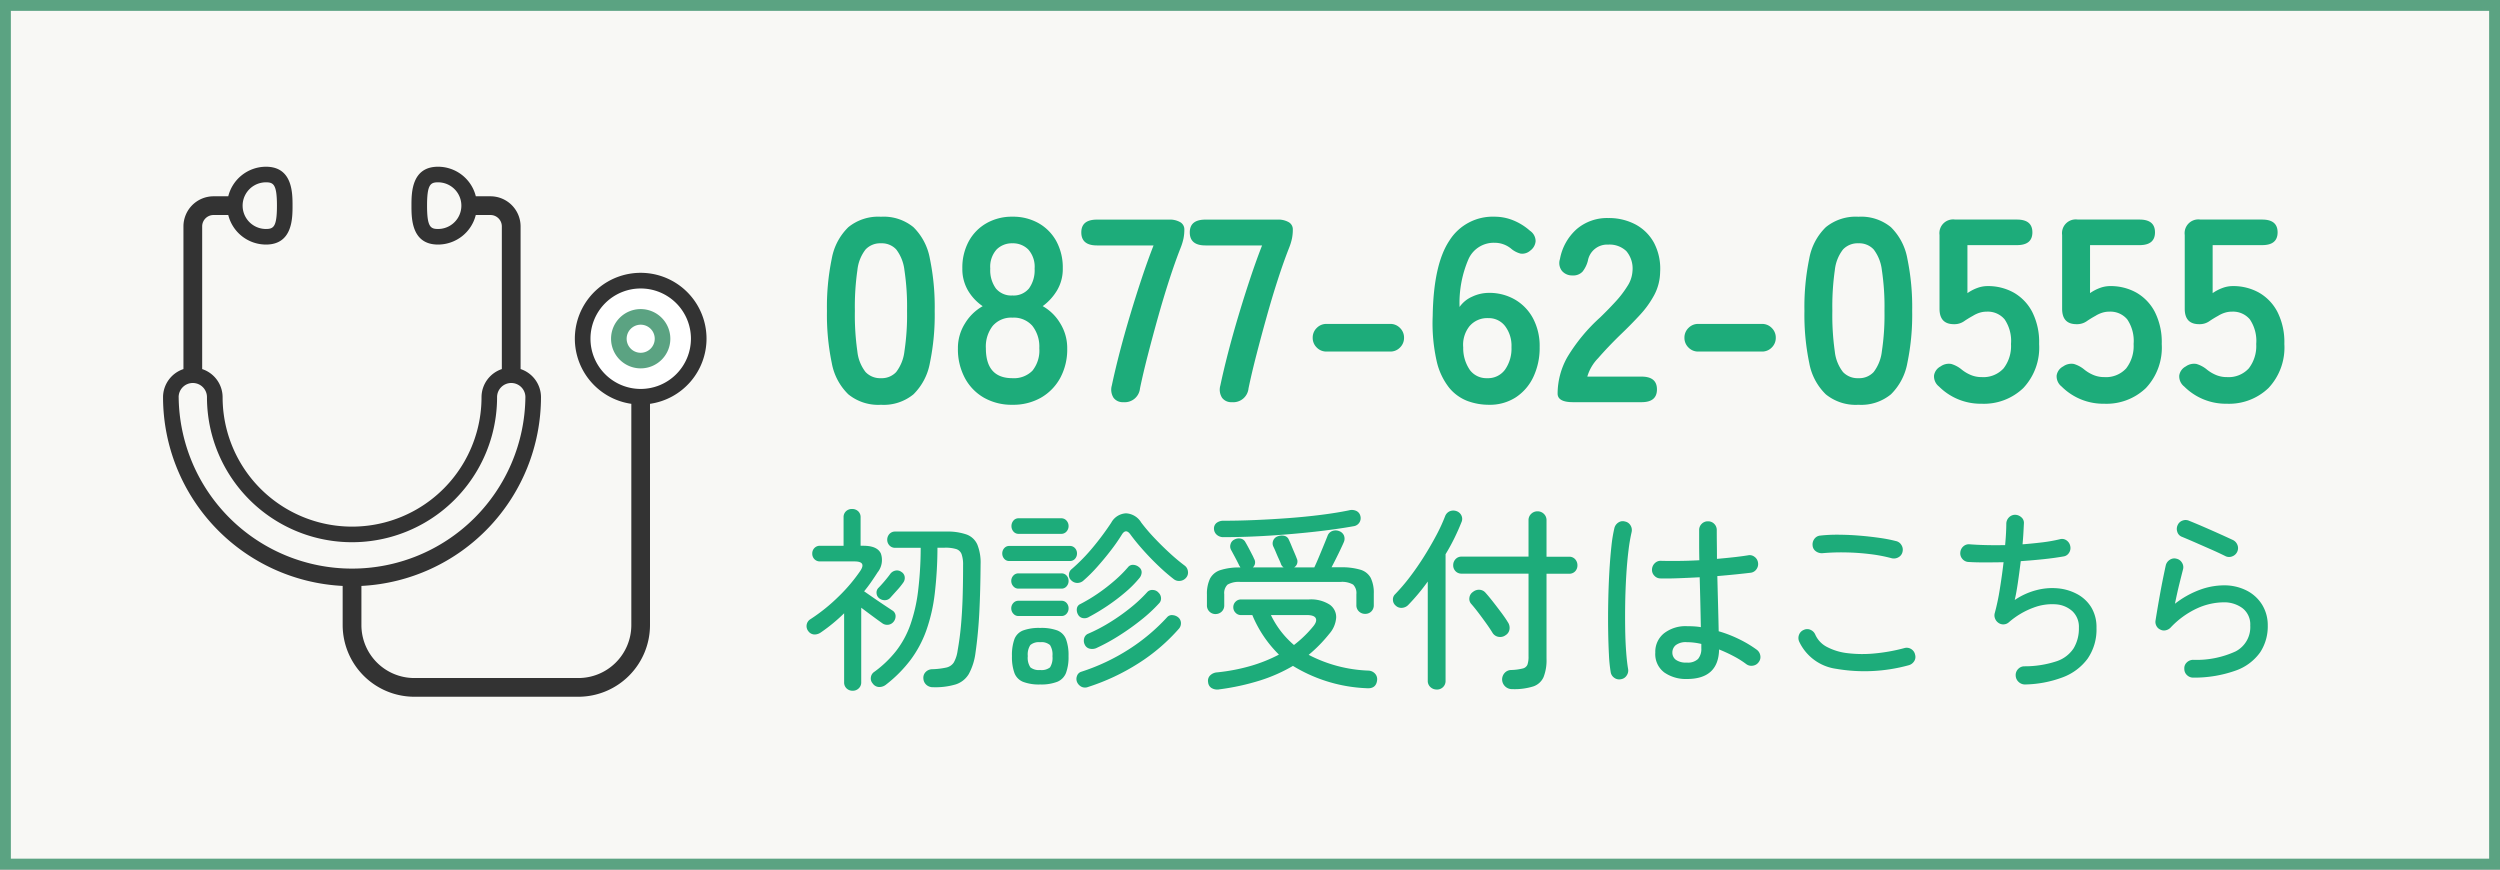
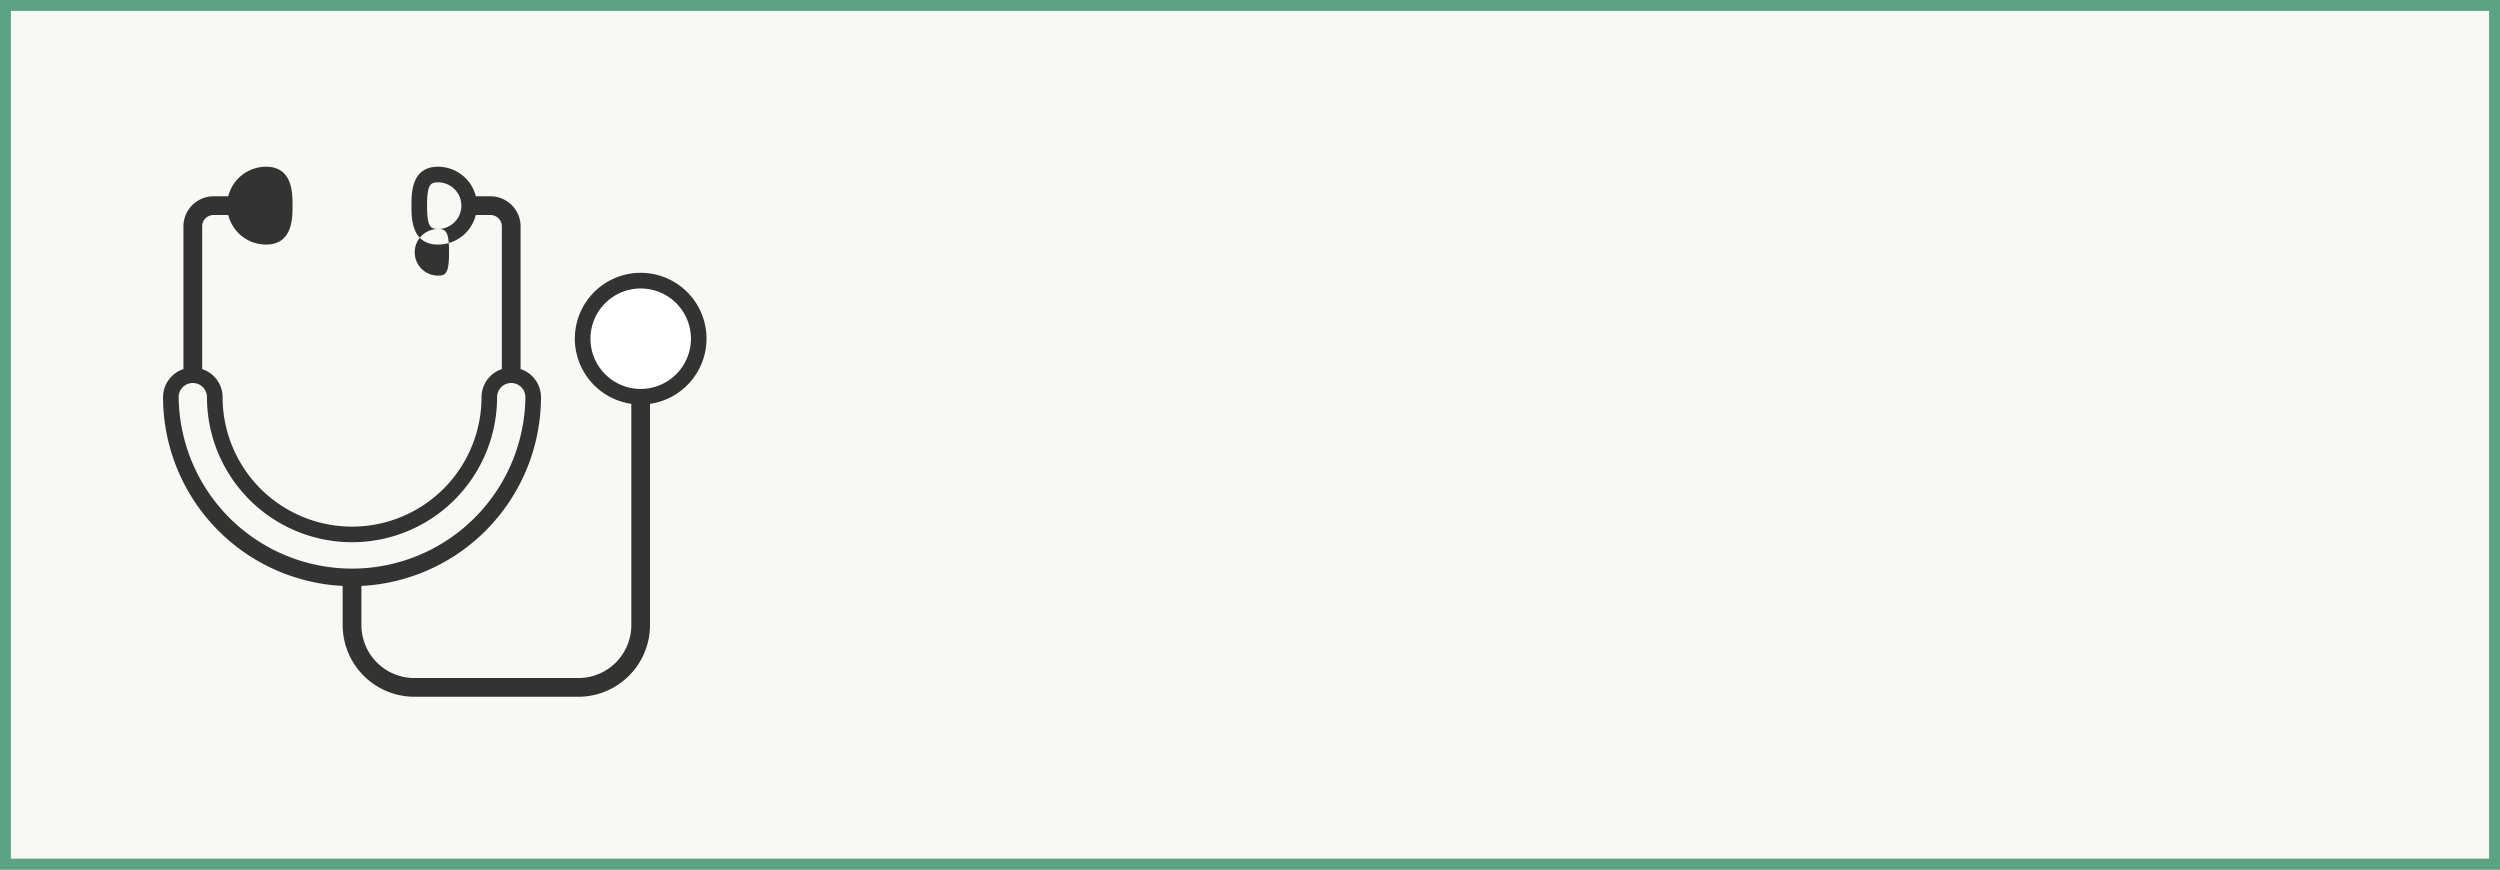
<svg xmlns="http://www.w3.org/2000/svg" width="230" height="80" viewBox="0 0 230 80">
  <rect x="0" y="0" width="230" height="80" fill="#808080" stroke="none" />
  <defs>
    <clipPath id="clip-path">
      <rect id="矩形_142" data-name="矩形 142" width="50" height="63" transform="translate(1823 535)" fill="none" />
    </clipPath>
  </defs>
  <g id="tel_fixed" transform="translate(-1795 -564)">
    <g id="路径_129" data-name="路径 129" transform="translate(1795 564)" fill="#f8f8f5">
      <path d="M 229.5 79.5 L 0.5 79.5 L 0.5 0.5 L 229.5 0.5 L 229.5 79.5 Z" stroke="none" />
      <path d="M 1 1 L 1 79 L 229 79 L 229 1 L 1 1 M -1.52587890625e-05 0 L 230 0 L 230 80 L -1.52587890625e-05 80 L -1.52587890625e-05 0 Z" stroke="none" fill="#5ba382" />
    </g>
-     <path id="路径_297" data-name="路径 297" d="M-57.15,1.224A.883.883,0,0,1-57.789.99.832.832,0,0,1-58.05.414a.748.748,0,0,1,.216-.594.85.85,0,0,1,.576-.252,6.928,6.928,0,0,0,1.314-.153,1.1,1.1,0,0,0,.693-.468A3.035,3.035,0,0,0-54.9-2.142q.2-1.116.306-2.277t.153-2.52q.045-1.359.045-3.069a2.9,2.9,0,0,0-.135-1,.782.782,0,0,0-.495-.477,3.4,3.4,0,0,0-1.062-.126h-.666a36.8,36.8,0,0,1-.252,4.248A15.6,15.6,0,0,1-57.78-4a10.386,10.386,0,0,1-1.44,2.7A12.164,12.164,0,0,1-61.47.972a.989.989,0,0,1-.639.234.745.745,0,0,1-.6-.324.688.688,0,0,1-.171-.567.705.705,0,0,1,.3-.495,10.073,10.073,0,0,0,2.025-1.935,8.659,8.659,0,0,0,1.305-2.4,14.711,14.711,0,0,0,.711-3.087,33.6,33.6,0,0,0,.243-4h-2.34a.682.682,0,0,1-.54-.225.755.755,0,0,1-.2-.513.778.778,0,0,1,.2-.531.682.682,0,0,1,.54-.225h4.68a5.316,5.316,0,0,1,1.881.27,1.732,1.732,0,0,1,.99.927,4.429,4.429,0,0,1,.3,1.791q-.018,2.484-.117,4.437t-.351,3.717a5.548,5.548,0,0,1-.612,1.953,2.174,2.174,0,0,1-1.2.963A6.542,6.542,0,0,1-57.15,1.224Zm-7.4.324a.786.786,0,0,1-.567-.216A.739.739,0,0,1-65.34.774V-5.58a15.627,15.627,0,0,1-2.142,1.764,1,1,0,0,1-.6.189.72.72,0,0,1-.549-.3.747.747,0,0,1-.153-.612.74.74,0,0,1,.351-.5,16.468,16.468,0,0,0,2.592-2.088,15.327,15.327,0,0,0,1.98-2.34q.594-.882-.522-.882h-3.168a.689.689,0,0,1-.522-.207.713.713,0,0,1-.2-.513.713.713,0,0,1,.2-.513.689.689,0,0,1,.522-.207h2.16V-14.4a.732.732,0,0,1,.225-.567.781.781,0,0,1,.549-.207.805.805,0,0,1,.567.207.732.732,0,0,1,.225.567v2.61h.252q1.278,0,1.611.711a1.817,1.817,0,0,1-.3,1.737q-.288.45-.594.891T-63.5-7.6q.36.252.855.594t.981.666l.756.5a.616.616,0,0,1,.3.468.8.8,0,0,1-.171.558.75.75,0,0,1-.477.288.765.765,0,0,1-.585-.144q-.306-.216-.855-.621t-1.071-.8V.774A.739.739,0,0,1-64,1.332.763.763,0,0,1-64.548,1.548Zm2.448-8.5a.629.629,0,0,1-.252-.441.619.619,0,0,1,.144-.495q.252-.252.567-.621t.549-.693a.792.792,0,0,1,.486-.306.681.681,0,0,1,.54.126.63.63,0,0,1,.3.45.729.729,0,0,1-.153.558,6.611,6.611,0,0,1-.54.666q-.342.378-.63.7a.664.664,0,0,1-.486.225A.793.793,0,0,1-62.1-6.948ZM-47.3.972A4.106,4.106,0,0,1-48.879.729a1.421,1.421,0,0,1-.792-.81A4.34,4.34,0,0,1-49.9-1.638a4.34,4.34,0,0,1,.225-1.557,1.389,1.389,0,0,1,.792-.8A4.249,4.249,0,0,1-47.3-4.23,4.249,4.249,0,0,1-45.729-4a1.421,1.421,0,0,1,.8.8,4.188,4.188,0,0,1,.234,1.557,4.188,4.188,0,0,1-.234,1.557,1.455,1.455,0,0,1-.8.81A4.106,4.106,0,0,1-47.3.972Zm3.978-9.558a.849.849,0,0,1-.567.216.783.783,0,0,1-.567-.252.624.624,0,0,1-.2-.522.648.648,0,0,1,.252-.5,16.77,16.77,0,0,0,1.98-2.034,25.4,25.4,0,0,0,1.656-2.232,1.638,1.638,0,0,1,1.359-.864,1.729,1.729,0,0,1,1.4.846,16.623,16.623,0,0,0,1.179,1.386q.693.738,1.44,1.422A17.729,17.729,0,0,0-34.02-9.972a.749.749,0,0,1,.306.513.72.72,0,0,1-.144.585.828.828,0,0,1-.558.315.78.78,0,0,1-.612-.171A17.732,17.732,0,0,1-36.4-9.918q-.738-.7-1.422-1.467t-1.17-1.431q-.432-.612-.81.018a16.532,16.532,0,0,1-.99,1.422q-.594.774-1.251,1.512A13.53,13.53,0,0,1-43.326-8.586Zm.414,9.792a.754.754,0,0,1-.585-.018A.876.876,0,0,1-43.9.774.736.736,0,0,1-43.92.2a.6.6,0,0,1,.4-.4A18.773,18.773,0,0,0-39.15-2.259,17.7,17.7,0,0,0-35.64-5.2a.581.581,0,0,1,.522-.207.911.911,0,0,1,.558.243.693.693,0,0,1,.207.486.75.75,0,0,1-.189.522A17.172,17.172,0,0,1-38.223-1,19.915,19.915,0,0,1-42.912,1.206Zm.774-3.582a.981.981,0,0,1-.612.054.649.649,0,0,1-.45-.36.8.8,0,0,1-.063-.585.625.625,0,0,1,.351-.423,15.141,15.141,0,0,0,1.971-1.026,18.458,18.458,0,0,0,1.908-1.341,13.2,13.2,0,0,0,1.557-1.449.613.613,0,0,1,.531-.216.714.714,0,0,1,.531.252.725.725,0,0,1,.225.5.631.631,0,0,1-.189.486,13.8,13.8,0,0,1-1.611,1.494,22.32,22.32,0,0,1-2.043,1.458A17.615,17.615,0,0,1-42.138-2.376Zm-.684-2.862a.8.8,0,0,1-.576.1.622.622,0,0,1-.432-.333.852.852,0,0,1-.1-.549.522.522,0,0,1,.3-.4,14.945,14.945,0,0,0,1.638-.981,16.53,16.53,0,0,0,1.548-1.2,11.755,11.755,0,0,0,1.224-1.224.561.561,0,0,1,.5-.207.863.863,0,0,1,.522.225.569.569,0,0,1,.225.468.86.86,0,0,1-.189.5,10.074,10.074,0,0,1-1.287,1.305,17.9,17.9,0,0,1-1.629,1.242A19,19,0,0,1-42.822-5.238Zm-7.326-5.148a.591.591,0,0,1-.468-.207.729.729,0,0,1-.18-.495.706.706,0,0,1,.18-.477.591.591,0,0,1,.468-.207h5.562a.611.611,0,0,1,.486.207.706.706,0,0,1,.18.477.729.729,0,0,1-.18.495.611.611,0,0,1-.486.207Zm.864-2.5a.6.6,0,0,1-.486-.216.763.763,0,0,1-.18-.5.763.763,0,0,1,.18-.5.6.6,0,0,1,.486-.216h3.906a.626.626,0,0,1,.495.216.742.742,0,0,1,.189.5.742.742,0,0,1-.189.5.626.626,0,0,1-.495.216Zm-.018,7.56a.607.607,0,0,1-.477-.216.719.719,0,0,1-.189-.486.709.709,0,0,1,.189-.495.618.618,0,0,1,.477-.207h3.942a.611.611,0,0,1,.486.207.729.729,0,0,1,.18.495.739.739,0,0,1-.18.486.6.6,0,0,1-.486.216Zm0-2.52a.607.607,0,0,1-.477-.216.719.719,0,0,1-.189-.486.709.709,0,0,1,.189-.495.618.618,0,0,1,.477-.207h3.942a.611.611,0,0,1,.486.207.729.729,0,0,1,.18.495.739.739,0,0,1-.18.486.6.6,0,0,1-.486.216Zm2,7.488A1.249,1.249,0,0,0-46.4-.6a1.625,1.625,0,0,0,.225-1.035A1.633,1.633,0,0,0-46.4-2.655a1.19,1.19,0,0,0-.909-.261,1.193,1.193,0,0,0-.9.261,1.584,1.584,0,0,0-.234,1.017A1.576,1.576,0,0,0-48.2-.6,1.253,1.253,0,0,0-47.3-.36Zm16.47,1.782a1.041,1.041,0,0,1-.711-.126.687.687,0,0,1-.315-.54.691.691,0,0,1,.189-.621,1,1,0,0,1,.639-.279,17.368,17.368,0,0,0,3.114-.6,13.959,13.959,0,0,0,2.574-1.035,11.017,11.017,0,0,1-2.448-3.636h-1.044a.662.662,0,0,1-.5-.216.706.706,0,0,1-.207-.5.7.7,0,0,1,.207-.513.675.675,0,0,1,.5-.207h6.228a3.177,3.177,0,0,1,1.935.477,1.391,1.391,0,0,1,.594,1.206,2.532,2.532,0,0,1-.639,1.485,13.077,13.077,0,0,1-1.89,1.926A12.879,12.879,0,0,0-17.136-.306a.876.876,0,0,1,.63.27.749.749,0,0,1,.2.612q-.09.828-1.008.738A14.033,14.033,0,0,1-24.048-.738a14.745,14.745,0,0,1-3,1.332A21.839,21.839,0,0,1-30.834,1.422Zm-.342-6.93a.777.777,0,0,1-.558-.225.775.775,0,0,1-.234-.585V-7.29a3.259,3.259,0,0,1,.279-1.467,1.632,1.632,0,0,1,.954-.792,5.62,5.62,0,0,1,1.845-.243l-.036-.072a.282.282,0,0,0-.054-.072q-.072-.162-.216-.441t-.3-.567q-.153-.288-.243-.45a.671.671,0,0,1-.054-.549.653.653,0,0,1,.36-.423.85.85,0,0,1,.576-.081.622.622,0,0,1,.432.333q.108.18.279.5t.324.621a3.6,3.6,0,0,1,.189.4.619.619,0,0,1-.108.792h2.826a.612.612,0,0,1-.234-.288q-.054-.162-.2-.477t-.279-.639q-.135-.324-.225-.5a.678.678,0,0,1-.027-.54.679.679,0,0,1,.387-.4,1.055,1.055,0,0,1,.621-.063.576.576,0,0,1,.441.369q.09.18.234.531t.288.684q.144.333.2.495a.632.632,0,0,1-.234.828h1.854q.18-.378.414-.936t.459-1.107q.225-.549.351-.873a.726.726,0,0,1,.468-.441.857.857,0,0,1,.612.027.741.741,0,0,1,.423.4.78.78,0,0,1-.009.6q-.162.378-.495,1.062t-.639,1.26h.81a6.024,6.024,0,0,1,1.854.225,1.58,1.58,0,0,1,.945.756,3.142,3.142,0,0,1,.279,1.449v1.044a.791.791,0,0,1-.225.585.769.769,0,0,1-.567.225.8.8,0,0,1-.576-.225.775.775,0,0,1-.234-.585V-7.326a1.1,1.1,0,0,0-.3-.891,2.029,2.029,0,0,0-1.2-.243h-9.144a2.077,2.077,0,0,0-1.206.243,1.085,1.085,0,0,0-.306.891v1.008a.775.775,0,0,1-.234.585A.8.8,0,0,1-31.176-5.508Zm.684-7.074a.914.914,0,0,1-.576-.225.753.753,0,0,1-.252-.549.644.644,0,0,1,.252-.549,1.02,1.02,0,0,1,.63-.189q1.332,0,2.862-.063t3.105-.18q1.575-.117,3.015-.3t2.556-.414a.978.978,0,0,1,.693.063.676.676,0,0,1,.351.441.747.747,0,0,1-.1.639.754.754,0,0,1-.5.315q-1.6.288-3.627.513t-4.185.36Q-28.422-12.582-30.492-12.582Zm6.534,9.918a10.607,10.607,0,0,0,1.782-1.728q.36-.45.216-.738t-.846-.288h-3.276A8.366,8.366,0,0,0-23.958-2.664ZM-3.87,1.4a.908.908,0,0,1-.657-.252.9.9,0,0,1-.279-.63.9.9,0,0,1,.225-.6A.83.83,0,0,1-3.96-.36,4.9,4.9,0,0,0-2.907-.5a.612.612,0,0,0,.432-.351,2.254,2.254,0,0,0,.1-.774v-7.6H-8.532a.739.739,0,0,1-.558-.225.763.763,0,0,1-.216-.549.794.794,0,0,1,.216-.558.725.725,0,0,1,.558-.234h6.156V-14.13a.789.789,0,0,1,.243-.594.813.813,0,0,1,.585-.234.813.813,0,0,1,.585.234.789.789,0,0,1,.243.594v3.348H1.35a.718.718,0,0,1,.567.234.814.814,0,0,1,.207.558.781.781,0,0,1-.207.549.732.732,0,0,1-.567.225H-.72v7.83A4.235,4.235,0,0,1-.99.288a1.588,1.588,0,0,1-.954.864A5.791,5.791,0,0,1-3.87,1.4Zm-6.948.036a.831.831,0,0,1-.585-.225A.761.761,0,0,1-11.646.63V-8.5a18.646,18.646,0,0,1-1.8,2.16.878.878,0,0,1-.567.261.739.739,0,0,1-.585-.207A.7.7,0,0,1-14.85-6.8a.664.664,0,0,1,.2-.531,17.251,17.251,0,0,0,1.368-1.6q.684-.9,1.305-1.89t1.125-1.944a15.687,15.687,0,0,0,.81-1.764.8.8,0,0,1,.432-.441A.858.858,0,0,1-9-14.976a.772.772,0,0,1,.45.4.724.724,0,0,1,0,.63q-.27.684-.639,1.44t-.819,1.494V.63a.775.775,0,0,1-.234.585A.8.8,0,0,1-10.818,1.44Zm6.336-5a.842.842,0,0,1-.657.153.8.8,0,0,1-.549-.369q-.216-.36-.576-.864t-.729-.99q-.369-.486-.657-.81a.689.689,0,0,1-.162-.585.729.729,0,0,1,.324-.513.863.863,0,0,1,.6-.2.784.784,0,0,1,.567.288q.306.342.693.837t.756.99q.369.495.585.855a.913.913,0,0,1,.162.666A.763.763,0,0,1-4.482-3.564ZM12.186.468a3.47,3.47,0,0,1-2.061-.594,2.1,2.1,0,0,1-.837-1.836,2.173,2.173,0,0,1,.8-1.773A3.23,3.23,0,0,1,12.2-4.392q.324,0,.639.018a5.951,5.951,0,0,1,.639.072q-.018-.954-.045-2.151t-.063-2.439q-1.008.054-1.953.09t-1.647.018A.755.755,0,0,1,9.2-9.036a.757.757,0,0,1-.216-.576.833.833,0,0,1,.261-.576.752.752,0,0,1,.585-.216q.7.018,1.62.009t1.89-.063q-.018-.756-.018-1.467V-13.23a.783.783,0,0,1,.234-.576.783.783,0,0,1,.576-.234.783.783,0,0,1,.576.234.783.783,0,0,1,.234.576q0,.648.009,1.314t.009,1.332q.828-.072,1.557-.153t1.287-.171a.728.728,0,0,1,.6.126.787.787,0,0,1,.333.54.8.8,0,0,1-.135.6.756.756,0,0,1-.531.333q-.594.072-1.386.153T14.994-9q.036,1.458.072,2.79t.054,2.286a11.531,11.531,0,0,1,1.9.738,10.645,10.645,0,0,1,1.593.954.826.826,0,0,1,.333.531.745.745,0,0,1-.135.6.778.778,0,0,1-.54.342A.788.788,0,0,1,17.658-.9a8.142,8.142,0,0,0-1.125-.711,13.781,13.781,0,0,0-1.377-.639Q15.1.468,12.186.468ZM6.138.486A.759.759,0,0,1,5.517.36a.777.777,0,0,1-.333-.522,13.434,13.434,0,0,1-.162-1.611Q4.968-2.79,4.95-4.059T4.959-6.7q.027-1.368.1-2.664t.189-2.358a13.346,13.346,0,0,1,.279-1.71.851.851,0,0,1,.369-.5.713.713,0,0,1,.6-.09.748.748,0,0,1,.513.36.813.813,0,0,1,.1.612,16.207,16.207,0,0,0-.288,1.7q-.126,1.017-.2,2.223t-.1,2.466Q6.5-5.4,6.516-4.212t.09,2.169q.072.981.18,1.593a.8.8,0,0,1-.135.6A.746.746,0,0,1,6.138.486Zm6.048-1.53a1.338,1.338,0,0,0,1.035-.333,1.431,1.431,0,0,0,.3-.981v-.4a5.93,5.93,0,0,0-1.332-.162,1.51,1.51,0,0,0-1.026.279.881.881,0,0,0-.306.675.827.827,0,0,0,.306.657A1.585,1.585,0,0,0,12.186-1.044ZM32.58-.792a15.327,15.327,0,0,1-6.642.324,4.421,4.421,0,0,1-3.42-2.52.819.819,0,0,1,0-.63.765.765,0,0,1,.432-.432.725.725,0,0,1,.63,0,.834.834,0,0,1,.432.45,2.354,2.354,0,0,0,1.08,1.125,5.351,5.351,0,0,0,1.89.567,11.468,11.468,0,0,0,2.457.027A16.26,16.26,0,0,0,32.2-2.376a.771.771,0,0,1,.63.09.779.779,0,0,1,.36.522.713.713,0,0,1-.09.6A.855.855,0,0,1,32.58-.792Zm-1.53-9.846a14.1,14.1,0,0,0-2.034-.387,21.574,21.574,0,0,0-2.25-.153,19.553,19.553,0,0,0-2.106.072.92.92,0,0,1-.594-.171.708.708,0,0,1-.306-.531.85.85,0,0,1,.162-.612.736.736,0,0,1,.54-.306,14.341,14.341,0,0,1,1.746-.081q.954.009,1.917.09t1.827.207a13.451,13.451,0,0,1,1.476.288.772.772,0,0,1,.5.36.791.791,0,0,1,.108.612.742.742,0,0,1-.369.513A.84.84,0,0,1,31.05-10.638ZM43.308.972a.844.844,0,0,1-.594-.234.817.817,0,0,1-.27-.576.788.788,0,0,1,.225-.612A.783.783,0,0,1,43.254-.7a9.33,9.33,0,0,0,2.961-.468,2.993,2.993,0,0,0,1.566-1.2,3.548,3.548,0,0,0,.477-1.881,1.978,1.978,0,0,0-.576-1.5A2.5,2.5,0,0,0,46.17-6.4a4.824,4.824,0,0,0-2.079.3,7.271,7.271,0,0,0-2.277,1.35.767.767,0,0,1-.954.054.826.826,0,0,1-.315-.4.767.767,0,0,1-.027-.5,20.3,20.3,0,0,0,.459-2.169q.207-1.269.351-2.511-.936.018-1.773.018T38.07-10.3a.776.776,0,0,1-.549-.3.772.772,0,0,1-.171-.585.821.821,0,0,1,.288-.558.754.754,0,0,1,.594-.18q.7.054,1.53.072t1.71,0q.054-.576.081-1.089t.027-.855a.831.831,0,0,1,.225-.585.8.8,0,0,1,.567-.261.873.873,0,0,1,.585.225.667.667,0,0,1,.243.567q-.018.342-.045.846t-.081,1.08q.936-.072,1.818-.18a14.077,14.077,0,0,0,1.62-.288.7.7,0,0,1,.6.1.82.82,0,0,1,.351.531.791.791,0,0,1-.108.612.72.72,0,0,1-.522.342q-.81.144-1.836.252t-2.088.18q-.126,1.044-.27,2.016T42.354-6.8a6.413,6.413,0,0,1,1.971-.9,5.68,5.68,0,0,1,2.016-.171,4.614,4.614,0,0,1,1.782.54A3.4,3.4,0,0,1,49.4-6.12a3.5,3.5,0,0,1,.477,1.872A4.732,4.732,0,0,1,49.059-1.4,5.032,5.032,0,0,1,46.764.315,10.388,10.388,0,0,1,43.308.972Zm15.48-.63A.813.813,0,0,1,58.2.108a.768.768,0,0,1-.243-.576.725.725,0,0,1,.216-.576.85.85,0,0,1,.576-.252,8.608,8.608,0,0,0,3.924-.774,2.509,2.509,0,0,0,1.35-2.376,1.886,1.886,0,0,0-.711-1.6,2.817,2.817,0,0,0-1.755-.54,6.035,6.035,0,0,0-2.412.549,7.886,7.886,0,0,0-2.466,1.791.853.853,0,0,1-.441.234.71.71,0,0,1-.5-.072.72.72,0,0,1-.351-.342.766.766,0,0,1-.081-.468q.162-1.026.4-2.358t.549-2.754a.841.841,0,0,1,.378-.5.736.736,0,0,1,.612-.09.765.765,0,0,1,.5.369.76.76,0,0,1,.09.621q-.126.486-.333,1.323t-.405,1.827a8.443,8.443,0,0,1,2.3-1.287,6.5,6.5,0,0,1,2.169-.405,4.542,4.542,0,0,1,2.124.477,3.567,3.567,0,0,1,1.431,1.314,3.594,3.594,0,0,1,.513,1.917A4.337,4.337,0,0,1,64.944-2,4.632,4.632,0,0,1,62.73-.324,11.338,11.338,0,0,1,58.788.342Zm2.988-11.16q-.612-.306-1.368-.639l-1.476-.648q-.72-.315-1.206-.513a.7.7,0,0,1-.414-.45.82.82,0,0,1,.036-.63.763.763,0,0,1,.459-.414.8.8,0,0,1,.621.036q.54.216,1.269.531t1.449.639q.72.324,1.26.576a.834.834,0,0,1,.432.45.775.775,0,0,1,0,.612.8.8,0,0,1-.441.441A.772.772,0,0,1,61.776-10.818Z" transform="translate(1938 626)" fill="#1dac7a" />
-     <path id="路径_296" data-name="路径 296" d="M6.048.24a4.359,4.359,0,0,1-3-.96A5.341,5.341,0,0,1,1.524-3.6,21.77,21.77,0,0,1,1.08-8.4a21.938,21.938,0,0,1,.444-4.812A5.35,5.35,0,0,1,3.048-16.1a4.359,4.359,0,0,1,3-.96,4.313,4.313,0,0,1,2.988.96,5.394,5.394,0,0,1,1.512,2.892A21.938,21.938,0,0,1,10.992-8.4a21.77,21.77,0,0,1-.444,4.8A5.384,5.384,0,0,1,9.036-.72,4.313,4.313,0,0,1,6.048.24Zm0-2.448a1.809,1.809,0,0,0,1.4-.564A3.854,3.854,0,0,0,8.208-4.68a22.329,22.329,0,0,0,.24-3.72,22.52,22.52,0,0,0-.24-3.744,3.854,3.854,0,0,0-.756-1.908,1.809,1.809,0,0,0-1.4-.564,1.847,1.847,0,0,0-1.416.564,3.71,3.71,0,0,0-.756,1.908A23.685,23.685,0,0,0,3.648-8.4a23.484,23.484,0,0,0,.228,3.72,3.71,3.71,0,0,0,.756,1.908A1.847,1.847,0,0,0,6.048-2.208ZM18.144.24a5.159,5.159,0,0,1-2.616-.648,4.557,4.557,0,0,1-1.764-1.824,5.612,5.612,0,0,1-.636-2.712,4.246,4.246,0,0,1,.66-2.316,4.467,4.467,0,0,1,1.62-1.572,4.507,4.507,0,0,1-1.344-1.428,3.9,3.9,0,0,1-.528-2.052,5.068,5.068,0,0,1,.588-2.484,4.25,4.25,0,0,1,1.632-1.668,4.706,4.706,0,0,1,2.388-.6,4.754,4.754,0,0,1,2.412.6A4.25,4.25,0,0,1,22.188-14.8a5.068,5.068,0,0,1,.588,2.484,3.831,3.831,0,0,1-.54,2.052,4.891,4.891,0,0,1-1.308,1.428A4.376,4.376,0,0,1,22.536-7.26a4.3,4.3,0,0,1,.648,2.316,5.51,5.51,0,0,1-.648,2.724A4.66,4.66,0,0,1,20.76-.408,5.159,5.159,0,0,1,18.144.24Zm0-2.448a2.384,2.384,0,0,0,1.836-.684,2.958,2.958,0,0,0,.636-2.076A3.087,3.087,0,0,0,19.98-7.02a2.265,2.265,0,0,0-1.836-.756,2.236,2.236,0,0,0-1.812.756A3.087,3.087,0,0,0,15.7-4.968Q15.7-2.208,18.144-2.208Zm0-7.608a1.831,1.831,0,0,0,1.524-.648,2.861,2.861,0,0,0,.516-1.824,2.383,2.383,0,0,0-.576-1.752,1.983,1.983,0,0,0-1.464-.576,1.983,1.983,0,0,0-1.464.576,2.383,2.383,0,0,0-.576,1.752,2.861,2.861,0,0,0,.516,1.824A1.831,1.831,0,0,0,18.144-9.816ZM28.344,0a1.045,1.045,0,0,1-.9-.408,1.389,1.389,0,0,1-.156-1.128q.288-1.368.72-3.036T28.968-8q.528-1.764,1.08-3.42t1.08-3H25.92q-1.44,0-1.44-1.2,0-1.176,1.44-1.176h6.624a1.92,1.92,0,0,1,1.044.24.757.757,0,0,1,.372.672,4.1,4.1,0,0,1-.084.852,5.413,5.413,0,0,1-.276.876q-.5,1.272-1.032,2.916T31.536-7.812q-.5,1.788-.936,3.48t-.72,3.06A1.41,1.41,0,0,1,28.344,0Zm9.984,0a1.045,1.045,0,0,1-.9-.408,1.389,1.389,0,0,1-.156-1.128q.288-1.368.72-3.036T38.952-8q.528-1.764,1.08-3.42t1.08-3H35.9q-1.44,0-1.44-1.2,0-1.176,1.44-1.176h6.624a1.92,1.92,0,0,1,1.044.24.757.757,0,0,1,.372.672,4.1,4.1,0,0,1-.084.852,5.413,5.413,0,0,1-.276.876q-.5,1.272-1.032,2.916T41.52-7.812q-.5,1.788-.936,3.48t-.72,3.06A1.41,1.41,0,0,1,38.328,0ZM47.04-4.656a1.226,1.226,0,0,1-.9-.372,1.226,1.226,0,0,1-.372-.9,1.226,1.226,0,0,1,.372-.9,1.226,1.226,0,0,1,.9-.372H52.9a1.226,1.226,0,0,1,.9.372,1.226,1.226,0,0,1,.372.9,1.226,1.226,0,0,1-.372.9,1.226,1.226,0,0,1-.9.372ZM61.992.24a5.7,5.7,0,0,1-1.98-.348A4.047,4.047,0,0,1,58.32-1.332,6.134,6.134,0,0,1,57.168-3.8a15.848,15.848,0,0,1-.36-4.116q.072-4.752,1.536-6.948a4.7,4.7,0,0,1,4.152-2.2,4.534,4.534,0,0,1,1.752.348,5.3,5.3,0,0,1,1.512.948,1.155,1.155,0,0,1,.516.96,1.186,1.186,0,0,1-.492.864,1.113,1.113,0,0,1-.888.276,2.18,2.18,0,0,1-.888-.468,2.385,2.385,0,0,0-1.512-.528,2.54,2.54,0,0,0-2.388,1.488A10.169,10.169,0,0,0,59.28-8.76a2.763,2.763,0,0,1,1.164-.948,3.614,3.614,0,0,1,1.524-.348,4.7,4.7,0,0,1,2.4.612,4.391,4.391,0,0,1,1.668,1.728,5.435,5.435,0,0,1,.612,2.652,6.247,6.247,0,0,1-.576,2.736,4.551,4.551,0,0,1-1.62,1.884A4.387,4.387,0,0,1,61.992.24Zm-.168-2.448A1.93,1.93,0,0,0,63.468-3a3.376,3.376,0,0,0,.588-2.064A2.993,2.993,0,0,0,63.468-7a1.889,1.889,0,0,0-1.548-.732,2.133,2.133,0,0,0-1.728.744,2.744,2.744,0,0,0-.576,1.944,3.541,3.541,0,0,0,.624,2.1A1.9,1.9,0,0,0,61.824-2.208ZM69.72,0Q68.3,0,68.3-.792a6.875,6.875,0,0,1,.9-3.36A16.1,16.1,0,0,1,72.216-7.8q.744-.72,1.416-1.452a9.364,9.364,0,0,0,1.1-1.44,2.818,2.818,0,0,0,.456-1.356,2.478,2.478,0,0,0-.564-1.848,2.23,2.23,0,0,0-1.668-.6,1.8,1.8,0,0,0-1.872,1.488,2.689,2.689,0,0,1-.492,1,1.155,1.155,0,0,1-.924.348,1.217,1.217,0,0,1-.96-.408,1.166,1.166,0,0,1-.192-1.1,4.841,4.841,0,0,1,1.56-2.772,4.3,4.3,0,0,1,2.88-1,5.243,5.243,0,0,1,2.484.576,4.18,4.18,0,0,1,1.716,1.68,5.119,5.119,0,0,1,.576,2.712,4.641,4.641,0,0,1-.528,2.088,8.8,8.8,0,0,1-1.332,1.86q-.828.9-1.884,1.908-1.1,1.08-1.956,2.064a4.048,4.048,0,0,0-1,1.7h4.992q1.416,0,1.416,1.176T76.032,0ZM81.24-4.656a1.226,1.226,0,0,1-.9-.372,1.226,1.226,0,0,1-.372-.9,1.226,1.226,0,0,1,.372-.9,1.226,1.226,0,0,1,.9-.372H87.1a1.226,1.226,0,0,1,.9.372,1.226,1.226,0,0,1,.372.9,1.226,1.226,0,0,1-.372.9,1.226,1.226,0,0,1-.9.372ZM95.976.24a4.359,4.359,0,0,1-3-.96A5.341,5.341,0,0,1,91.452-3.6a21.77,21.77,0,0,1-.444-4.8,21.938,21.938,0,0,1,.444-4.812A5.35,5.35,0,0,1,92.976-16.1a4.359,4.359,0,0,1,3-.96,4.313,4.313,0,0,1,2.988.96,5.394,5.394,0,0,1,1.512,2.892A21.938,21.938,0,0,1,100.92-8.4a21.77,21.77,0,0,1-.444,4.8A5.384,5.384,0,0,1,98.964-.72,4.313,4.313,0,0,1,95.976.24Zm0-2.448a1.809,1.809,0,0,0,1.4-.564,3.854,3.854,0,0,0,.756-1.908,22.33,22.33,0,0,0,.24-3.72,22.52,22.52,0,0,0-.24-3.744,3.854,3.854,0,0,0-.756-1.908,1.809,1.809,0,0,0-1.4-.564,1.847,1.847,0,0,0-1.416.564,3.71,3.71,0,0,0-.756,1.908A23.685,23.685,0,0,0,93.576-8.4,23.485,23.485,0,0,0,93.8-4.68a3.71,3.71,0,0,0,.756,1.908A1.847,1.847,0,0,0,95.976-2.208ZM107.3.144a5.418,5.418,0,0,1-3.912-1.584,1.188,1.188,0,0,1-.456-1.02,1.128,1.128,0,0,1,.6-.828,1.3,1.3,0,0,1,.984-.228,2.713,2.713,0,0,1,.96.516,3.446,3.446,0,0,0,.84.5,2.51,2.51,0,0,0,.984.192,2.514,2.514,0,0,0,2.028-.8,3.359,3.359,0,0,0,.684-2.244,3.534,3.534,0,0,0-.588-2.268,2.019,2.019,0,0,0-1.644-.708,2.149,2.149,0,0,0-.684.108,2.652,2.652,0,0,0-.588.276,9.219,9.219,0,0,0-.84.516,1.553,1.553,0,0,1-.912.252q-1.32,0-1.32-1.416v-6.792a1.262,1.262,0,0,1,1.44-1.416h5.688q1.416,0,1.416,1.176t-1.416,1.176h-4.56v4.416a3.918,3.918,0,0,1,.888-.468,2.718,2.718,0,0,1,.96-.18,4.839,4.839,0,0,1,2.412.6,4.35,4.35,0,0,1,1.7,1.776,6.155,6.155,0,0,1,.636,2.952A5.432,5.432,0,0,1,111.144-1.3,5.24,5.24,0,0,1,107.3.144Zm11.28,0a5.418,5.418,0,0,1-3.912-1.584,1.188,1.188,0,0,1-.456-1.02,1.128,1.128,0,0,1,.6-.828,1.3,1.3,0,0,1,.984-.228,2.713,2.713,0,0,1,.96.516,3.446,3.446,0,0,0,.84.5,2.51,2.51,0,0,0,.984.192,2.514,2.514,0,0,0,2.028-.8,3.359,3.359,0,0,0,.684-2.244,3.534,3.534,0,0,0-.588-2.268,2.019,2.019,0,0,0-1.644-.708,2.149,2.149,0,0,0-.684.108,2.652,2.652,0,0,0-.588.276,9.219,9.219,0,0,0-.84.516,1.553,1.553,0,0,1-.912.252q-1.32,0-1.32-1.416v-6.792a1.262,1.262,0,0,1,1.44-1.416h5.688q1.416,0,1.416,1.176t-1.416,1.176h-4.56v4.416a3.918,3.918,0,0,1,.888-.468,2.718,2.718,0,0,1,.96-.18,4.839,4.839,0,0,1,2.412.6,4.35,4.35,0,0,1,1.7,1.776,6.155,6.155,0,0,1,.636,2.952A5.432,5.432,0,0,1,122.424-1.3,5.24,5.24,0,0,1,118.584.144Zm11.28,0a5.418,5.418,0,0,1-3.912-1.584,1.188,1.188,0,0,1-.456-1.02,1.128,1.128,0,0,1,.6-.828,1.3,1.3,0,0,1,.984-.228,2.713,2.713,0,0,1,.96.516,3.446,3.446,0,0,0,.84.5,2.51,2.51,0,0,0,.984.192,2.514,2.514,0,0,0,2.028-.8,3.359,3.359,0,0,0,.684-2.244,3.534,3.534,0,0,0-.588-2.268,2.019,2.019,0,0,0-1.644-.708,2.149,2.149,0,0,0-.684.108,2.652,2.652,0,0,0-.588.276,9.221,9.221,0,0,0-.84.516,1.554,1.554,0,0,1-.912.252q-1.32,0-1.32-1.416v-6.792a1.262,1.262,0,0,1,1.44-1.416h5.688q1.416,0,1.416,1.176t-1.416,1.176h-4.56v4.416a3.917,3.917,0,0,1,.888-.468,2.717,2.717,0,0,1,.96-.18,4.839,4.839,0,0,1,2.412.6,4.35,4.35,0,0,1,1.7,1.776,6.155,6.155,0,0,1,.636,2.952A5.432,5.432,0,0,1,133.7-1.3,5.24,5.24,0,0,1,129.864.144Z" transform="translate(1870 601)" fill="#1dac7a" />
    <g id="icon" transform="translate(-13 39)">
      <g id="蒙版组_10" data-name="蒙版组 10" clip-path="url(#clip-path)">
        <g id="组_93" data-name="组 93" transform="translate(1823 540.339)">
          <g id="组_187" data-name="组 187" transform="translate(0 0)">
            <path id="路径_115" data-name="路径 115" d="M73.129,28.761a4.622,4.622,0,1,1,4.622-4.622,4.627,4.627,0,0,1-4.622,4.622" transform="translate(-29.186 -8.315)" fill="#fff" />
-             <path id="路径_116" data-name="路径 116" d="M50,15.824a6.057,6.057,0,1,0-6.918,5.989V42.173a4.872,4.872,0,0,1-4.866,4.867h-15.1a4.872,4.872,0,0,1-4.866-4.867V38.566A17.407,17.407,0,0,0,34.771,21.2a2.733,2.733,0,0,0-1.877-2.586V5.489a2.773,2.773,0,0,0-2.77-2.769H28.776A3.584,3.584,0,0,0,25.3,0c-2.446,0-2.446,2.419-2.446,3.581s0,3.58,2.446,3.58a3.585,3.585,0,0,0,3.472-2.719h1.349a1.049,1.049,0,0,1,1.048,1.048V18.617A2.733,2.733,0,0,0,29.3,21.2a11.91,11.91,0,0,1-23.82,0A2.733,2.733,0,0,0,3.6,18.617V5.489A1.049,1.049,0,0,1,4.647,4.442H6A3.584,3.584,0,0,0,9.467,7.161c2.447,0,2.447-2.418,2.447-3.58S11.914,0,9.467,0A3.584,3.584,0,0,0,6,2.72H4.647a2.773,2.773,0,0,0-2.77,2.769V18.617A2.733,2.733,0,0,0,0,21.2,17.407,17.407,0,0,0,16.525,38.566v3.607a6.6,6.6,0,0,0,6.588,6.589h15.1A6.6,6.6,0,0,0,44.8,42.173V21.813A6.062,6.062,0,0,0,50,15.824M25.3,5.727c-.7,0-1.011-.2-1.011-2.146S24.6,1.435,25.3,1.435a2.146,2.146,0,1,1,0,4.292M9.467,1.435c.7,0,1.012.2,1.012,2.146s-.308,2.146-1.012,2.146a2.146,2.146,0,0,1,0-4.292M1.435,21.2a1.3,1.3,0,0,1,2.606,0,13.345,13.345,0,0,0,26.69,0,1.3,1.3,0,1,1,2.606,0,15.951,15.951,0,0,1-31.9,0m42.508-.756a4.622,4.622,0,1,1,4.622-4.622,4.627,4.627,0,0,1-4.622,4.622" fill="#333" />
-             <path id="路径_117" data-name="路径 117" d="M74.535,22.818a2.727,2.727,0,1,0,2.728,2.727,2.73,2.73,0,0,0-2.728-2.727m0,4.02a1.292,1.292,0,1,1,1.293-1.293,1.294,1.294,0,0,1-1.293,1.293" transform="translate(-30.592 -9.721)" fill="#5ba382" />
+             <path id="路径_116" data-name="路径 116" d="M50,15.824a6.057,6.057,0,1,0-6.918,5.989V42.173a4.872,4.872,0,0,1-4.866,4.867h-15.1a4.872,4.872,0,0,1-4.866-4.867V38.566A17.407,17.407,0,0,0,34.771,21.2a2.733,2.733,0,0,0-1.877-2.586V5.489a2.773,2.773,0,0,0-2.77-2.769H28.776A3.584,3.584,0,0,0,25.3,0c-2.446,0-2.446,2.419-2.446,3.581s0,3.58,2.446,3.58a3.585,3.585,0,0,0,3.472-2.719h1.349a1.049,1.049,0,0,1,1.048,1.048V18.617A2.733,2.733,0,0,0,29.3,21.2a11.91,11.91,0,0,1-23.82,0A2.733,2.733,0,0,0,3.6,18.617V5.489A1.049,1.049,0,0,1,4.647,4.442H6A3.584,3.584,0,0,0,9.467,7.161c2.447,0,2.447-2.418,2.447-3.58S11.914,0,9.467,0A3.584,3.584,0,0,0,6,2.72H4.647a2.773,2.773,0,0,0-2.77,2.769V18.617A2.733,2.733,0,0,0,0,21.2,17.407,17.407,0,0,0,16.525,38.566v3.607a6.6,6.6,0,0,0,6.588,6.589h15.1A6.6,6.6,0,0,0,44.8,42.173V21.813A6.062,6.062,0,0,0,50,15.824M25.3,5.727c-.7,0-1.011-.2-1.011-2.146S24.6,1.435,25.3,1.435a2.146,2.146,0,1,1,0,4.292c.7,0,1.012.2,1.012,2.146s-.308,2.146-1.012,2.146a2.146,2.146,0,0,1,0-4.292M1.435,21.2a1.3,1.3,0,0,1,2.606,0,13.345,13.345,0,0,0,26.69,0,1.3,1.3,0,1,1,2.606,0,15.951,15.951,0,0,1-31.9,0m42.508-.756a4.622,4.622,0,1,1,4.622-4.622,4.627,4.627,0,0,1-4.622,4.622" fill="#333" />
          </g>
        </g>
      </g>
    </g>
  </g>
</svg>